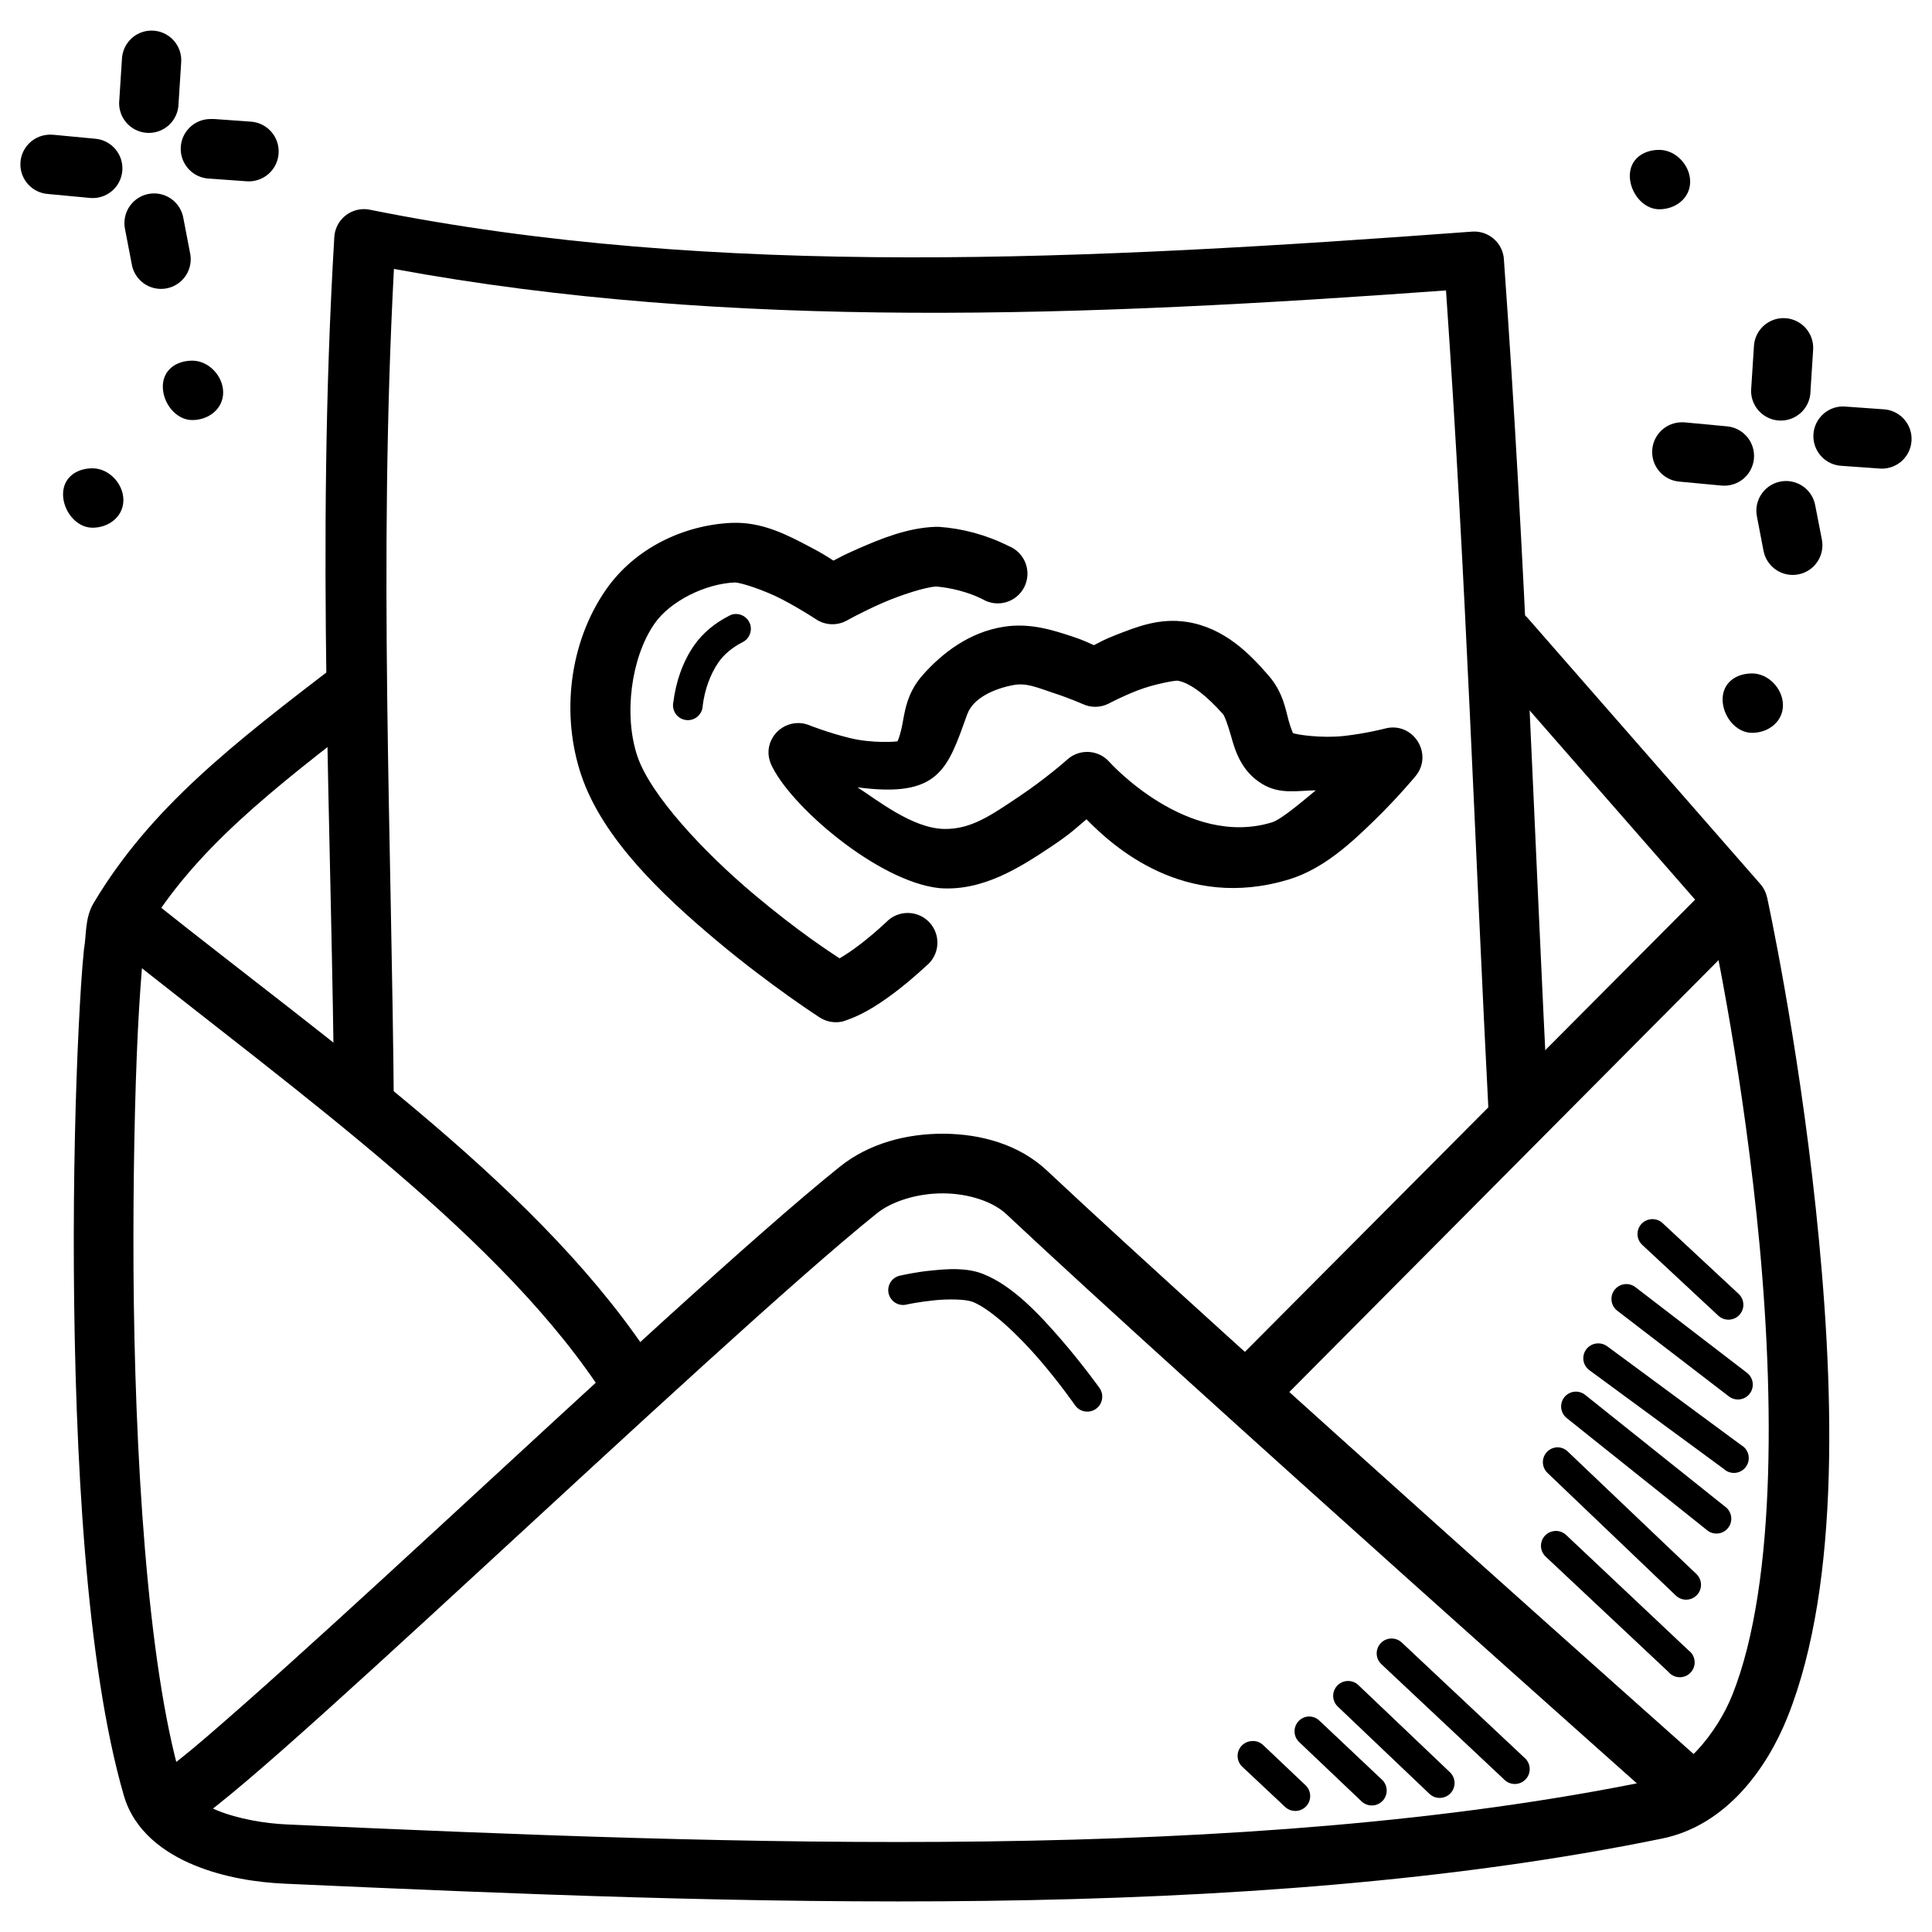
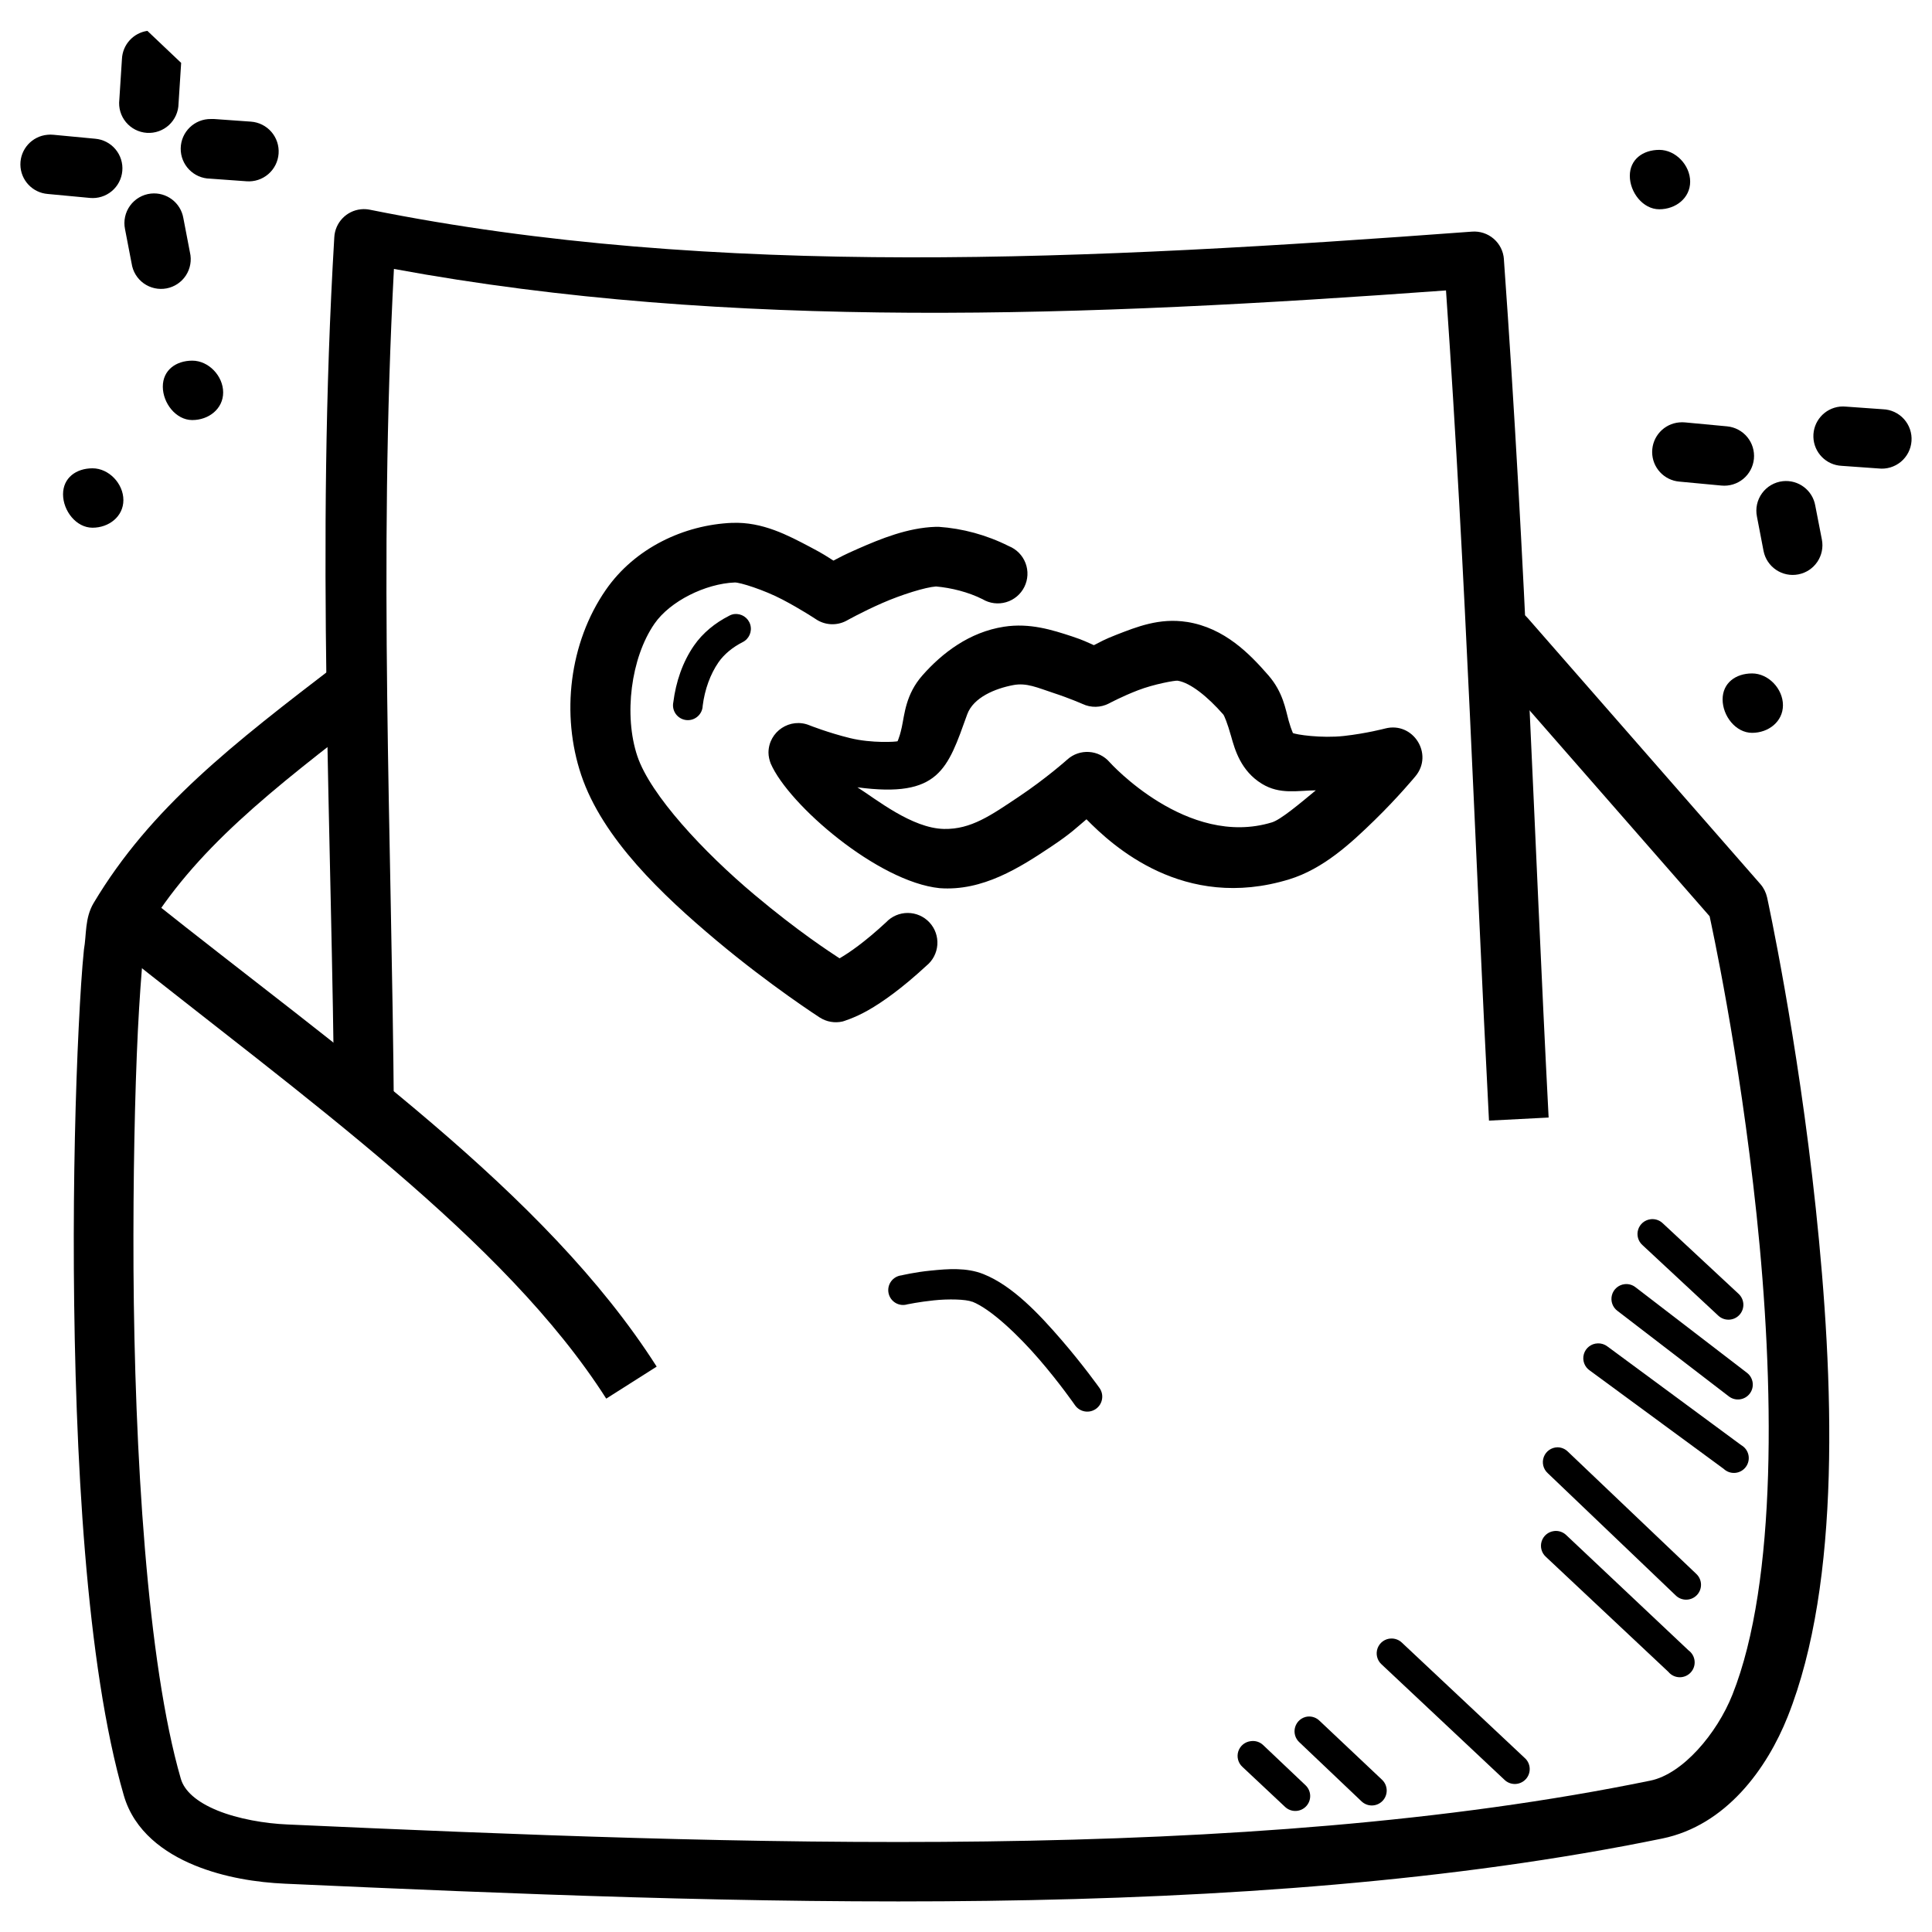
<svg xmlns="http://www.w3.org/2000/svg" fill="#000000" width="800px" height="800px" version="1.1" viewBox="144 144 512 512">
  <g>
-     <path d="m183.06 152.18c-3.742 0.543-6.57 3.664-6.742 7.441l-0.695 10.809c-0.254 2.141 0.383 4.293 1.762 5.953 1.379 1.66 3.379 2.68 5.531 2.824 2.152 0.145 4.269-0.602 5.859-2.062 1.586-1.465 2.504-3.512 2.539-5.668l0.695-10.809c0.211-2.394-0.684-4.75-2.426-6.402-1.746-1.656-4.148-2.422-6.523-2.082z" />
+     <path d="m183.06 152.18c-3.742 0.543-6.57 3.664-6.742 7.441l-0.695 10.809c-0.254 2.141 0.383 4.293 1.762 5.953 1.379 1.66 3.379 2.68 5.531 2.824 2.152 0.145 4.269-0.602 5.859-2.062 1.586-1.465 2.504-3.512 2.539-5.668l0.695-10.809z" />
    <path d="m183.99 195.3c-2.203 0.238-4.207 1.398-5.512 3.191-1.305 1.789-1.793 4.051-1.348 6.223l1.742 9.066 0.004-0.004c0.297 2.133 1.453 4.051 3.199 5.309 1.75 1.254 3.934 1.742 6.051 1.344 2.117-0.398 3.977-1.645 5.148-3.449 1.172-1.805 1.555-4.012 1.059-6.106l-1.742-9.066c-0.699-4.102-4.465-6.949-8.602-6.508z" />
    <path d="m156.56 179.72c-4.074 0.371-7.188 3.805-7.156 7.898s3.195 7.481 7.277 7.789l11.156 1.047v0.004c2.086 0.191 4.164-0.453 5.773-1.793 1.609-1.34 2.617-3.266 2.801-5.356 0.188-2.086-0.469-4.16-1.816-5.762-1.348-1.605-3.277-2.606-5.367-2.781l-11.039-1.047c-0.543-0.059-1.09-0.059-1.629 0z" />
    <path d="m199.91 175.54c-4.363-0.066-7.957 3.418-8.02 7.781-0.066 4.367 3.418 7.957 7.781 8.023l9.645 0.695c2.102 0.164 4.184-0.516 5.781-1.891s2.582-3.328 2.734-5.43c0.156-2.102-0.535-4.176-1.914-5.769-1.379-1.594-3.336-2.57-5.438-2.715l-9.762-0.695h-0.004c-0.27-0.016-0.543-0.016-0.812 0z" />
-     <path d="m615.43 228.4c-3.695 0.59-6.465 3.699-6.625 7.438l-0.695 10.809c-0.258 2.156 0.387 4.32 1.777 5.984 1.391 1.668 3.41 2.684 5.574 2.812 2.168 0.129 4.289-0.645 5.871-2.133 1.578-1.492 2.469-3.566 2.469-5.734l0.695-10.809c0.18-2.398-0.746-4.746-2.512-6.375s-4.18-2.363-6.555-1.996z" />
    <path d="m616.47 271.52c-2.203 0.242-4.203 1.398-5.508 3.191-1.309 1.793-1.797 4.051-1.348 6.223l1.742 9.066c0.836 4.269 4.973 7.051 9.238 6.215 4.269-0.832 7.055-4.969 6.219-9.238l-1.742-8.949c-0.699-4.102-4.465-6.953-8.602-6.508z" />
    <path d="m589.05 255.94c-4.078 0.344-7.211 3.754-7.211 7.848 0 4.09 3.133 7.5 7.211 7.844l11.156 1.047c2.078 0.199 4.156-0.434 5.769-1.762 1.613-1.332 2.629-3.246 2.832-5.328 0.199-2.082-0.434-4.156-1.766-5.769-1.328-1.613-3.246-2.629-5.324-2.832l-11.156-1.047h-0.004c-0.5-0.047-1.008-0.047-1.508 0z" />
    <path d="m631.58 251.76c-4.086 0.449-7.137 3.961-7.012 8.066s3.383 7.426 7.488 7.625l9.762 0.695c2.129 0.246 4.266-0.391 5.918-1.754 1.652-1.367 2.676-3.348 2.832-5.488 0.16-2.137-0.562-4.246-1.992-5.84-1.434-1.594-3.453-2.535-5.598-2.609l-9.762-0.695c-0.539-0.055-1.086-0.055-1.625 0z" />
    <path d="m591.91 192.14c0 4.352-3.832 7.32-8.18 7.32-4.352 0-7.812-4.512-7.812-8.855 0-4.352 3.465-6.887 7.812-6.887 4.352 0 8.18 4.074 8.18 8.426z" />
    <path d="m616.5 330.89c0 4.352-3.832 7.32-8.18 7.32-4.352 0-7.812-4.512-7.812-8.855 0-4.352 3.465-6.887 7.812-6.887 4.352 0 8.18 4.074 8.18 8.426z" />
    <path d="m176.7 276.53c0 4.352-3.832 7.32-8.18 7.32-4.352 0-7.812-4.512-7.812-8.855 0-4.352 3.465-6.887 7.812-6.887 4.352 0 8.18 4.074 8.18 8.426z" />
    <path d="m203.14 248c0 4.352-3.832 7.32-8.18 7.32-4.352 0-7.812-4.512-7.812-8.855 0-4.352 3.465-6.887 7.812-6.887 4.352 0 8.18 4.074 8.18 8.426z" />
    <path d="m542.79 305.11c-6.734 0.117-10.199 8.121-5.695 13.133l59.969 68.57c0.297 1.422 7.828 35.496 12.438 79.031 4.699 44.426 5.562 97.23-6.391 127.26-4.125 10.359-13.203 21.027-21.734 22.777-107.57 22.098-241.32 17.012-361.21 11.621-5.879-0.238-13.078-1.457-18.594-3.719s-8.723-5.195-9.645-8.367c-8.969-30.879-12.262-86.852-12.551-135.16-0.117-24.156 0.355-46.523 1.16-63.109 0.418-8.293 0.922-15.141 1.391-19.988 0.297-1.875 0.238-3.797 0.355-5.695 13.273-22.238 33.289-37.891 60.898-59.039 8.367-6.43-1.281-18.984-9.645-12.551-27.656 21.184-49.59 38.082-64.734 63.457-2.367 4.012-1.844 8.32-2.559 12.32-0.535 5.25-0.977 12.223-1.391 20.688-0.832 16.926-1.422 39.578-1.281 64.039 0.297 48.918 3.195 104.85 13.25 139.46 2.762 9.504 10.734 15.203 18.711 18.48 7.977 3.273 16.633 4.551 23.941 4.879 119.97 5.391 254.52 10.738 365.05-11.969 16.914-3.477 27.754-18.531 33.238-32.309 14.258-35.816 12.242-89.316 7.438-134.7-4.801-45.383-12.902-82.398-12.902-82.398-0.297-1.293-0.879-2.488-1.742-3.488l-61.598-70.43c-1.527-1.809-3.789-2.832-6.16-2.789z" />
    <path d="m239.68 199.46c-3.879 0.383-6.891 3.543-7.09 7.438-4.926 82.855-0.602 156.12 0 232.68l15.805-0.117c-0.594-74.59-4.152-145.6 0-224.19 89.125 16.438 183.69 12.621 278.81 5.695 5.422 78.066 7.586 146.57 11.391 220.01l15.805-0.816c-3.914-75.617-5.992-145.74-11.855-227.45l0.008-0.004c-0.141-2.102-1.117-4.059-2.715-5.434-1.594-1.375-3.672-2.055-5.769-1.887-100.87 7.469-200.51 12.641-292.06-5.809h-0.004c-0.762-0.156-1.547-0.195-2.324-0.117z" />
    <path d="m183.67 382.16-9.762 12.32c50.859 40.578 103.85 77.98 130.75 120.17l13.367-8.484c-29.605-46.438-84.039-83.863-134.35-124.01z" />
-     <path d="m597.3 378.32-130.52 131.1 11.273 11.156 130.4-131.21z" />
-     <path d="m394.14 444.45c-9.863-0.059-19.863 2.559-27.543 8.715-22.672 18.172-66.504 58.902-105.88 95.184-19.688 18.141-38.258 35.141-52.184 47.418-6.961 6.137-12.723 11.148-16.852 14.41-2.066 1.629-3.809 2.875-4.766 3.488-0.477 0.297-0.738 0.418-0.594 0.355 0.059-0.035 0.297-0.117 0.816-0.238 0.238-0.059 0.535-0.18 1.047-0.238 0.477-0.031 2.027 0.238 1.977 0.238l-3.254 15.34c0.055 0.012 1.695 0.297 2.328 0.238 0.629-0.039 1.082-0.117 1.512-0.238 0.855-0.18 1.445-0.477 1.977-0.695 1.059-0.477 1.918-0.953 2.789-1.512 1.75-1.125 3.641-2.613 5.926-4.414 4.562-3.606 10.48-8.645 17.551-14.875 14.137-12.461 32.711-29.496 52.414-47.652 39.406-36.312 83.656-77.328 105.06-94.488 3.902-3.129 10.75-5.285 17.551-5.231 6.801 0.055 13.172 2.231 16.621 5.461 48.469 45.461 176.89 159.57 176.89 159.57l10.461-11.855s-128.61-114.27-176.54-159.22c-7.383-6.922-17.449-9.684-27.312-9.762z" />
    <path d="m390.77 480.71c-4.344 0.418-7.902 1.281-7.902 1.281l-0.004-0.004c-1.098 0.133-2.09 0.719-2.731 1.617-0.645 0.898-0.883 2.027-0.652 3.109s0.902 2.016 1.855 2.578c0.953 0.559 2.098 0.691 3.152 0.367 0 0 3.106-0.648 6.973-1.047 3.867-0.418 8.539-0.297 10.109 0.355h0.004 0.117c4.898 1.945 12.148 8.836 17.664 15.227 5.516 6.387 9.531 12.203 9.531 12.203 0.602 0.863 1.523 1.453 2.559 1.637 1.035 0.188 2.102-0.047 2.965-0.648 0.863-0.602 1.453-1.523 1.637-2.559 0.188-1.035-0.047-2.102-0.648-2.965 0 0-4.285-6.039-10.109-12.785-5.832-6.746-12.918-14.348-20.688-17.434-4.449-1.777-9.484-1.375-13.832-0.93z" />
    <path d="m555.8 549.75c-1.531 0.199-2.805 1.273-3.258 2.754-0.449 1.477 0.004 3.082 1.164 4.102l32.426 30.449c0.719 0.875 1.781 1.395 2.91 1.43s2.223-0.418 2.996-1.242c0.773-0.824 1.156-1.941 1.047-3.066-0.105-1.125-0.695-2.152-1.609-2.816l-32.426-30.566c-0.867-0.824-2.066-1.211-3.254-1.047z" />
    <path d="m556.73 527.55c-1.613 0.031-3.043 1.047-3.609 2.559-0.562 1.512-0.145 3.215 1.051 4.297l33.938 32.426c0.754 0.727 1.766 1.121 2.812 1.098 1.047-0.02 2.043-0.457 2.766-1.211 0.727-0.758 1.121-1.77 1.098-2.816-0.02-1.043-0.457-2.039-1.215-2.766l-34.055-32.426 0.004 0.004c-0.738-0.746-1.742-1.164-2.793-1.164z" />
-     <path d="m561.73 512.79c-1.711-0.035-3.25 1.039-3.809 2.656-0.555 1.617-0.004 3.41 1.367 4.434l36.957 29.52c0.809 0.727 1.883 1.086 2.965 0.996 1.082-0.094 2.078-0.629 2.75-1.48 0.676-0.852 0.969-1.941 0.809-3.016-0.156-1.074-0.75-2.039-1.645-2.656l-36.957-29.52v-0.004c-0.684-0.578-1.543-0.902-2.438-0.926z" />
    <path d="m567.43 500.01c-1.715 0.039-3.207 1.188-3.688 2.836-0.477 1.645 0.164 3.414 1.59 4.367l35.445 26.035h0.004c0.816 0.781 1.93 1.176 3.055 1.082 1.129-0.098 2.16-0.672 2.832-1.582 0.672-0.906 0.922-2.062 0.688-3.168-0.238-1.105-0.941-2.055-1.926-2.609l-35.445-26.148h-0.004c-0.73-0.562-1.637-0.852-2.559-0.816z" />
    <path d="m574.52 484.32c-1.605 0.191-2.934 1.344-3.344 2.91-0.41 1.566 0.18 3.227 1.488 4.18l29.52 22.664c1.734 1.316 4.207 0.977 5.523-0.758 1.316-1.73 0.977-4.203-0.758-5.519l-29.52-22.664c-0.82-0.645-1.863-0.938-2.902-0.812z" />
    <path d="m581.38 467.12c-1.531 0.199-2.805 1.273-3.258 2.754-0.449 1.477 0.004 3.082 1.164 4.102l20.105 18.711c0.77 0.711 1.789 1.082 2.836 1.039 1.047-0.043 2.035-0.5 2.742-1.273 0.711-0.77 1.082-1.793 1.039-2.836-0.047-1.047-0.504-2.035-1.273-2.742l-20.105-18.711c-0.871-0.828-2.07-1.215-3.258-1.047z" />
    <path d="m512.69 578.22c-1.613 0.031-3.043 1.047-3.609 2.559-0.562 1.512-0.148 3.215 1.051 4.297l32.543 30.566c0.762 0.75 1.797 1.16 2.863 1.133 1.07-0.027 2.082-0.488 2.809-1.273 0.723-0.789 1.098-1.836 1.035-2.902-0.062-1.07-0.555-2.066-1.363-2.762l-32.426-30.449-0.004-0.004c-0.766-0.77-1.816-1.191-2.902-1.16z" />
-     <path d="m500.83 589.5c-1.551 0.16-2.859 1.223-3.336 2.707-0.48 1.488-0.035 3.113 1.129 4.148l24.176 23.012c0.754 0.727 1.766 1.121 2.812 1.098 1.047-0.02 2.043-0.457 2.766-1.211 0.723-0.758 1.117-1.77 1.098-2.812-0.023-1.047-0.457-2.043-1.215-2.766l-24.176-23.012h0.004c-0.848-0.871-2.051-1.297-3.258-1.164z" />
    <path d="m490.49 598.91c-1.531 0.199-2.805 1.277-3.254 2.754-0.453 1.477 0 3.082 1.16 4.102l16.387 15.574c0.754 0.738 1.77 1.145 2.824 1.129 1.051-0.02 2.055-0.453 2.785-1.215 0.73-0.762 1.125-1.781 1.098-2.836-0.027-1.051-0.477-2.051-1.242-2.773l-16.504-15.574v0.004c-0.848-0.871-2.051-1.297-3.254-1.16z" />
    <path d="m475.5 605.42c-1.551 0.164-2.859 1.227-3.34 2.711-0.477 1.484-0.031 3.109 1.133 4.144l11.273 10.578c1.578 1.48 4.051 1.418 5.551-0.145 1.496-1.562 1.457-4.035-0.09-5.551l-11.273-10.691c-0.867-0.828-2.066-1.211-3.254-1.047z" />
    <path d="m338.01 282.56c-12.715 0.535-25.766 6.637-33.473 17.781-9.711 14.047-11.887 33.043-6.508 49.047 5.66 16.848 21.512 31.828 35.797 43.816 14.285 11.988 27.426 20.453 27.426 20.453v-0.004c1.793 1.152 3.973 1.531 6.047 1.051 0 0 3.137-0.891 6.856-3.023 3.719-2.129 8.824-5.711 15.34-11.738 1.699-1.371 2.754-3.387 2.91-5.566 0.156-2.176-0.598-4.324-2.086-5.922-1.484-1.598-3.57-2.508-5.754-2.512s-4.269 0.898-5.762 2.492c-5.711 5.285-9.781 8.07-12.32 9.531-2.57-1.703-10.789-6.984-22.547-16.852-13.457-11.293-27.578-26.445-31.031-36.727-3.629-10.793-1.738-26.023 4.535-35.098 4.141-5.992 13.52-10.609 21.27-10.926 1.344-0.055 7.754 1.953 12.668 4.535 4.914 2.582 8.715 5.113 8.715 5.113v-0.004c2.441 1.707 5.633 1.891 8.254 0.477 0 0 4.129-2.328 9.414-4.648 5.16-2.266 11.52-4.231 14.293-4.414 4.023 0.355 8.523 1.465 12.32 3.367 1.883 1.129 4.152 1.418 6.262 0.797 2.106-0.617 3.856-2.086 4.832-4.055 0.977-1.969 1.086-4.254 0.305-6.305-0.785-2.051-2.387-3.68-4.426-4.5-5.953-2.992-12.309-4.684-18.594-5.113v0.004c-0.273-0.016-0.543-0.016-0.816 0-7.402 0.238-14.562 3.172-20.57 5.812-3.648 1.602-4.586 2.137-6.508 3.137-1.863-1.191-2.715-1.793-6.16-3.606-5.82-3.059-12.598-6.719-20.688-6.391z" />
    <path d="m338.59 306.73c-0.492 0.07-0.965 0.23-1.395 0.477-3.641 1.855-6.93 4.477-9.297 7.902-3.027 4.387-4.777 9.617-5.461 14.992-0.23 1.082 0.008 2.207 0.652 3.106 0.645 0.898 1.637 1.484 2.734 1.613 1.094 0.133 2.195-0.203 3.031-0.926 0.84-0.719 1.336-1.762 1.367-2.863 0.535-4.273 2.012-8.367 4.184-11.508 1.48-2.141 3.75-4 6.391-5.344 1.719-0.848 2.578-2.809 2.031-4.648-0.547-1.836-2.336-3.016-4.238-2.789z" />
    <path d="m458.53 308.82c-7.289-1.141-13.324 1.332-18.594 3.367-3.387 1.309-4.387 1.969-6.043 2.789-1.66-0.695-2.559-1.262-5.812-2.328-5.184-1.695-11.152-3.625-18.016-2.559-9.195 1.422-16.406 6.984-21.617 12.898-4.434 5.035-4.727 10.32-5.461 13.715-0.738 3.391-1.309 3.867-1.047 3.719-0.355 0.18-6.879 0.602-12.668-0.816-5.789-1.418-10.691-3.367-10.691-3.367-5.172-2.172-10.887 1.602-10.926 7.207 0.012 1 0.238 1.98 0.594 2.902 4.766 10.973 28.418 31.344 44.746 33.023 11.422 0.863 21.293-5.469 29.637-11.043 5.312-3.547 6.723-5.062 9.297-7.207 6.84 6.965 25.746 24.457 53.695 15.922 9.086-2.773 16.453-9.637 22.664-15.691 6.211-6.051 10.809-11.621 10.809-11.621 4.91-5.875-0.605-14.59-8.02-12.668 0 0-4.988 1.32-10.926 1.977s-12.82-0.355-13.598-0.816c0.238 0.117-0.238-0.355-1.047-3.254-0.809-2.902-1.457-7.504-5.344-11.973-4.879-5.598-11.562-12.598-21.617-14.18zm-2.441 15.574c3.41 0.535 8.043 4.324 12.086 8.949 0.238 0.238 1.113 2.309 2.094 5.812 0.977 3.504 2.566 9.141 8.137 12.551 4.801 2.945 9.496 1.777 14.297 1.742-4.391 3.637-9.312 7.777-11.621 8.484-22.5 6.875-43-15.922-43-15.922-2.891-3.367-7.992-3.684-11.273-0.695 0 0-5.594 5.004-12.902 9.879-7.305 4.879-12.594 8.637-19.758 8.484-8.48-0.18-17.957-7.887-22.93-11.035 21.738 2.902 23.887-4.836 29.09-19.301 1.629-4.539 7.461-6.887 12.203-7.785 3.57-0.68 6.398 0.684 10.691 2.094 4.297 1.406 7.672 2.902 7.672 2.902 2.215 1.047 4.797 1.004 6.973-0.117 0 0 3.363-1.82 7.672-3.488s9.926-2.66 10.574-2.559z" />
  </g>
</svg>